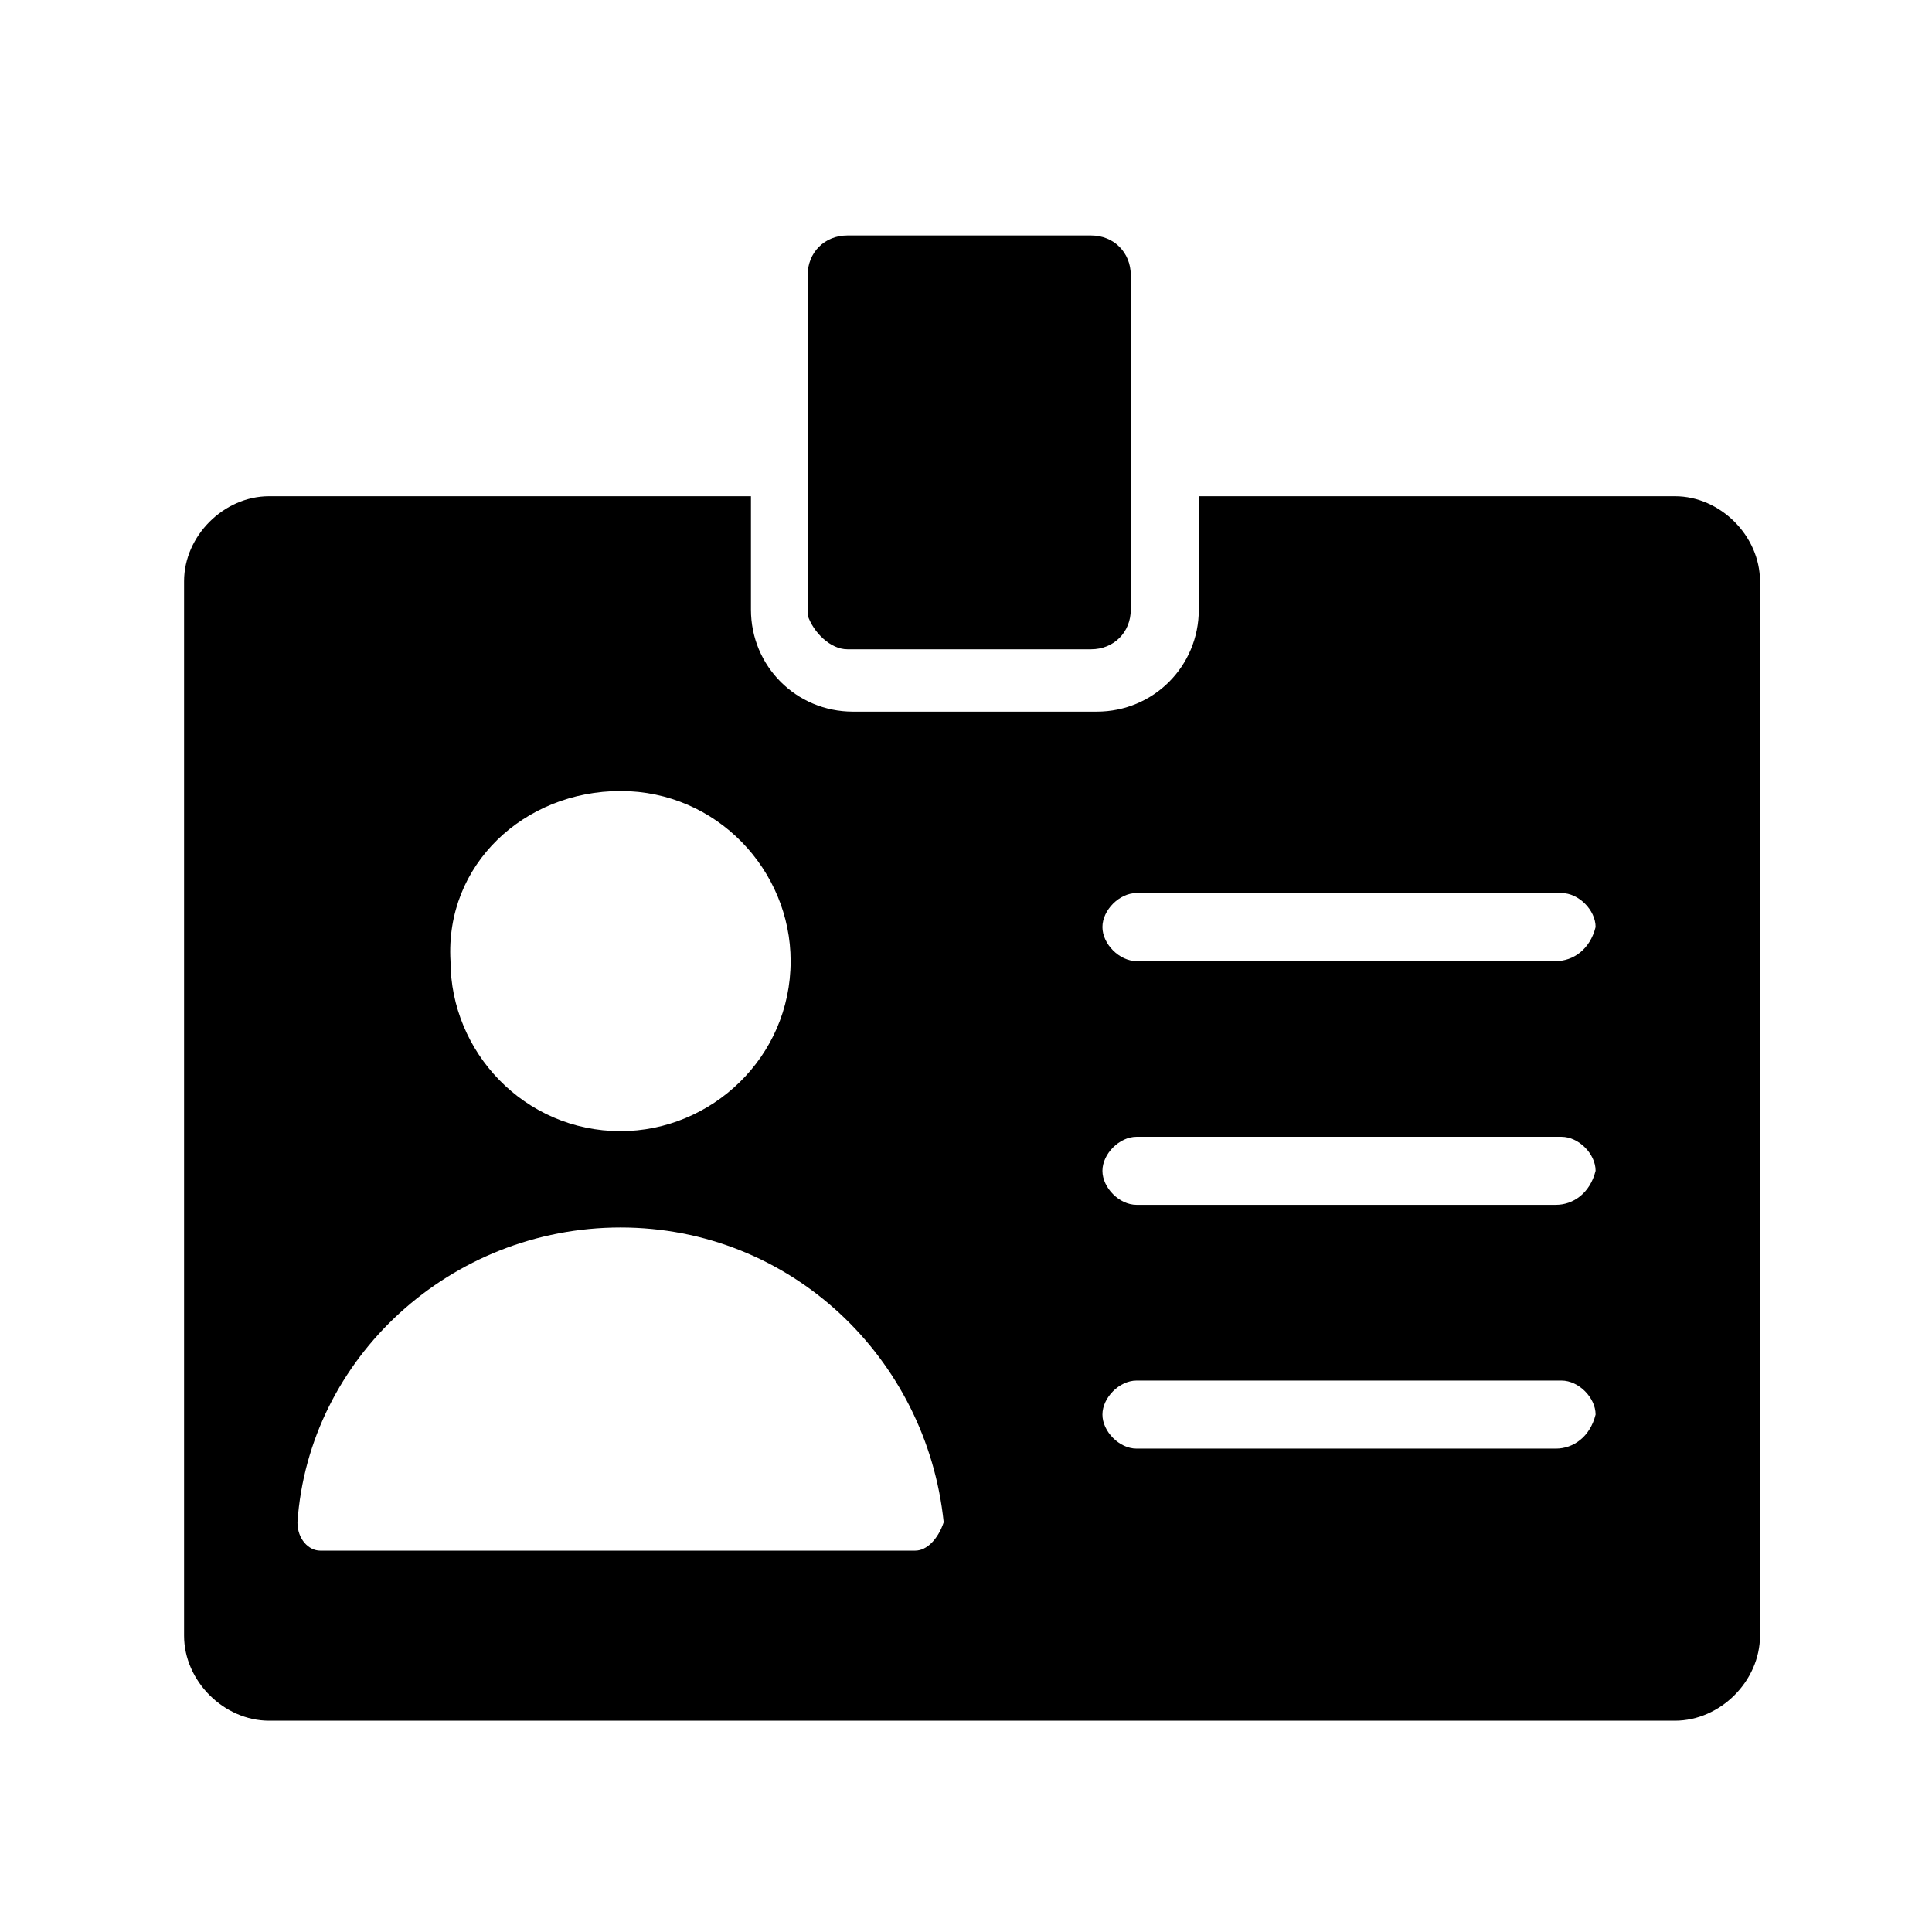
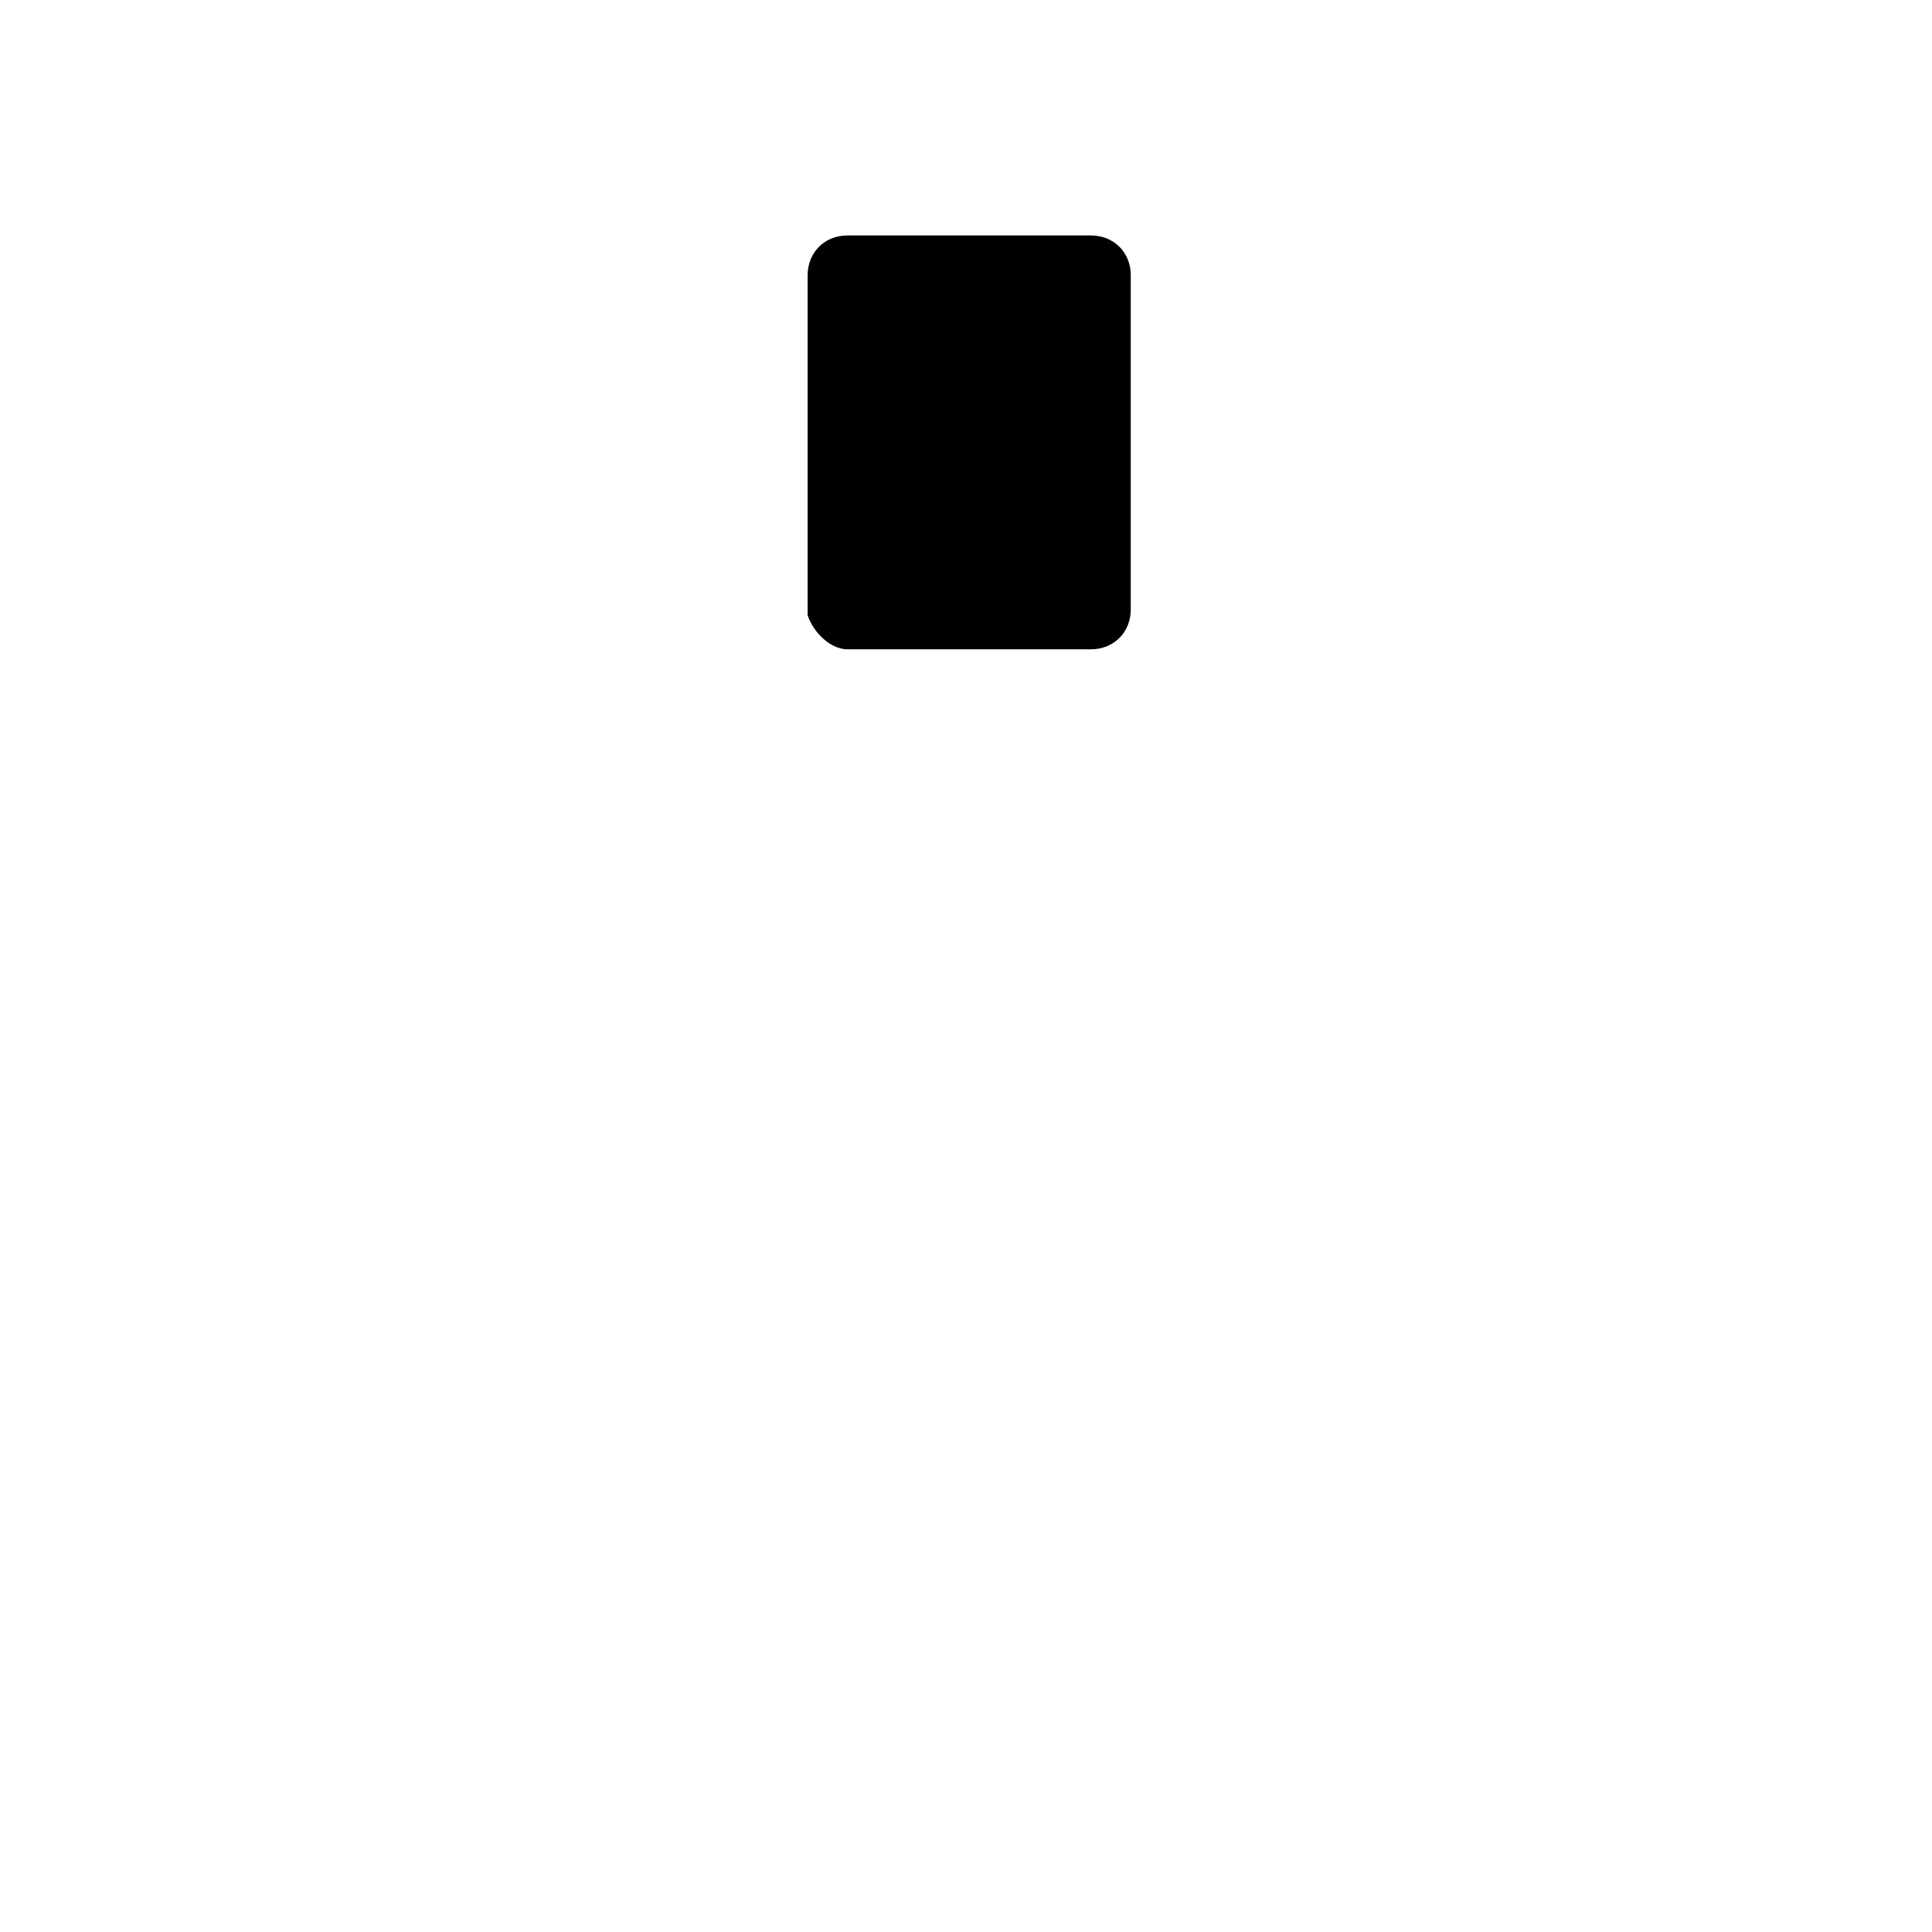
<svg xmlns="http://www.w3.org/2000/svg" version="1.1" id="Calque_1" x="0px" y="0px" width="120px" height="120px" viewBox="0 0 120 120" enable-background="new 0 0 120 120" xml:space="preserve">
  <g>
-     <path d="M104.035,30.822H74.459v7.042c0,3.521-2.816,6.337-6.338,6.337h-15.14c-3.521,0-6.338-2.816-6.338-6.337v-7.042H16.715   c-2.817,0-5.282,2.464-5.282,5.281v65.491c0,2.816,2.465,5.281,5.282,5.281h87.32c2.817,0,5.281-2.465,5.281-5.281V36.103   C109.316,33.286,106.853,30.822,104.035,30.822z M38.545,49.131c5.986,0,10.563,4.929,10.563,10.563   c0,5.986-4.93,10.563-10.563,10.563c-5.986,0-10.563-4.93-10.563-10.563C27.63,53.708,32.559,49.131,38.545,49.131z M56.854,96.312   h-36.97c-0.705,0-1.409-0.705-1.409-1.761c0.704-10.211,9.507-18.31,20.07-18.31s19.013,8.099,20.07,18.31   C58.262,95.607,57.558,96.312,56.854,96.312z M96.642,89.975H70.586c-1.057,0-2.112-1.057-2.112-2.113   c0-1.056,1.056-2.112,2.112-2.112h26.407c1.057,0,2.112,1.057,2.112,2.112C98.754,89.271,97.697,89.975,96.642,89.975z    M96.642,74.834H70.586c-1.057,0-2.112-1.057-2.112-2.112c0-1.057,1.056-2.113,2.112-2.113h26.407c1.057,0,2.112,1.057,2.112,2.113   C98.754,74.13,97.697,74.834,96.642,74.834z M96.642,59.694H70.586c-1.057,0-2.112-1.057-2.112-2.113s1.056-2.112,2.112-2.112   h26.407c1.057,0,2.112,1.056,2.112,2.112C98.754,58.989,97.697,59.694,96.642,59.694z" />
    <path d="M52.629,40.328H67.77c1.408,0,2.464-1.056,2.464-2.464V17.09c0-1.409-1.056-2.465-2.464-2.465H52.629   c-1.409,0-2.465,1.056-2.465,2.465v21.126C50.516,39.272,51.573,40.328,52.629,40.328z" />
  </g>
</svg>